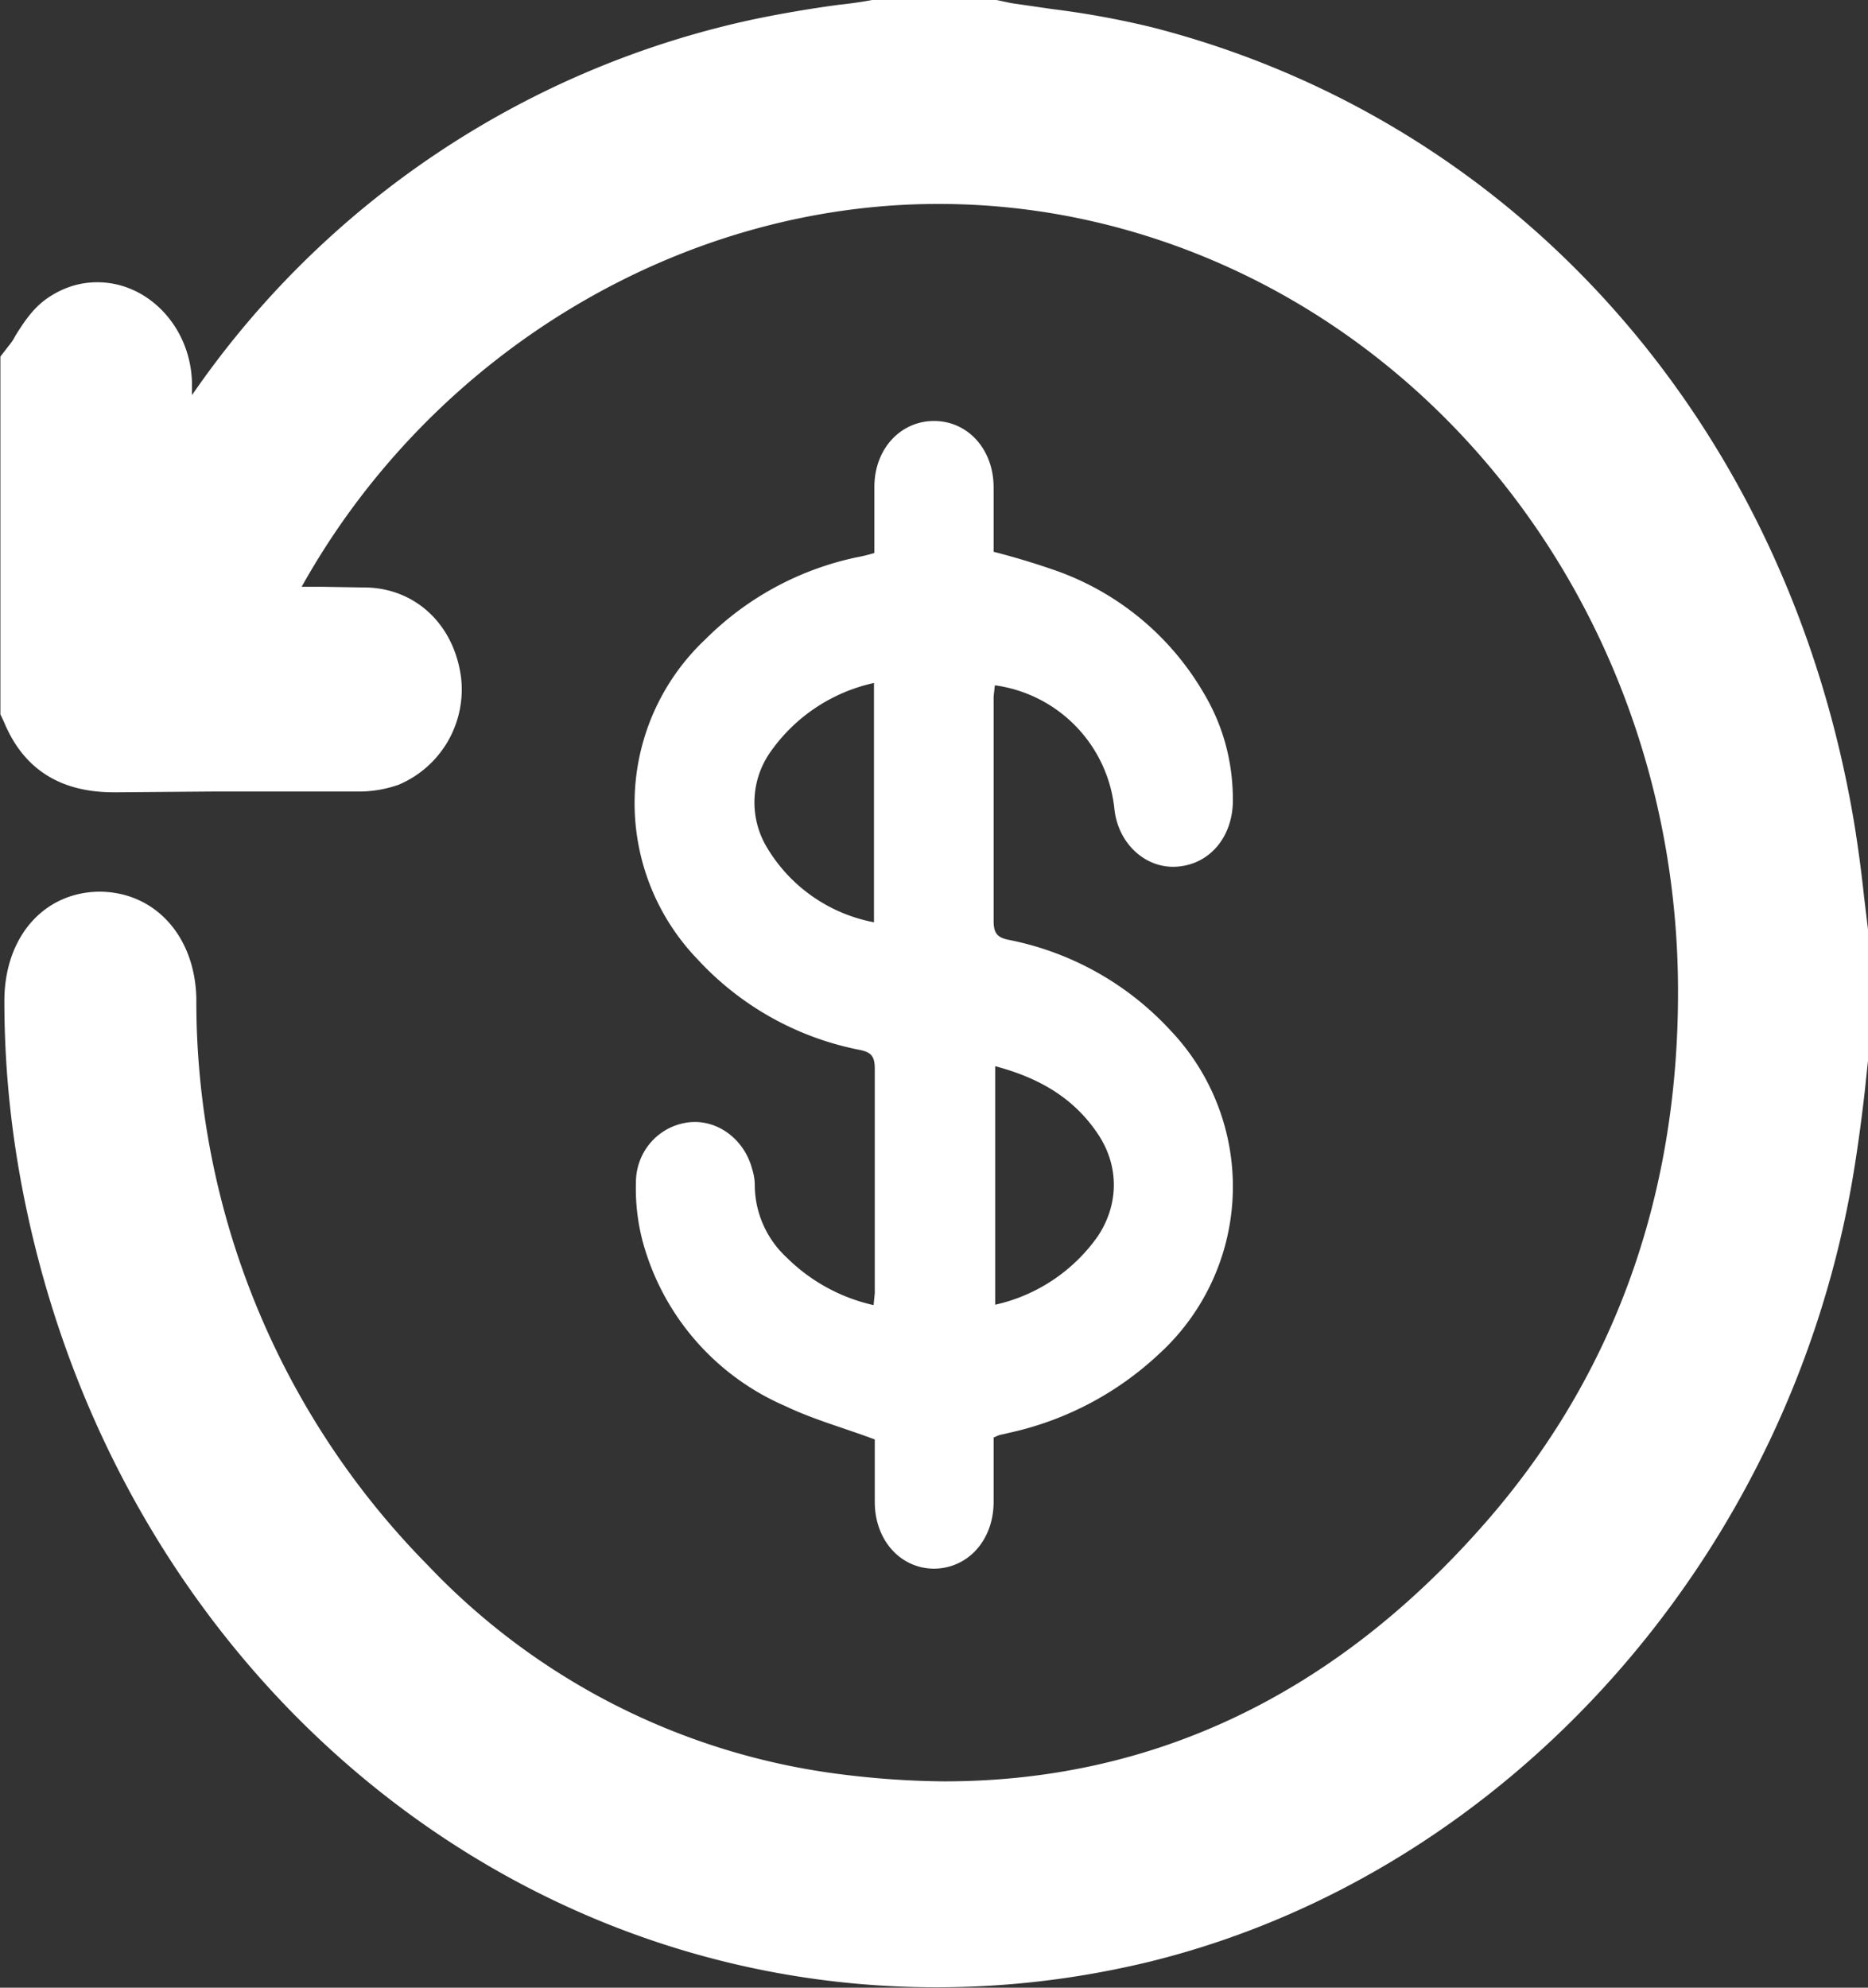
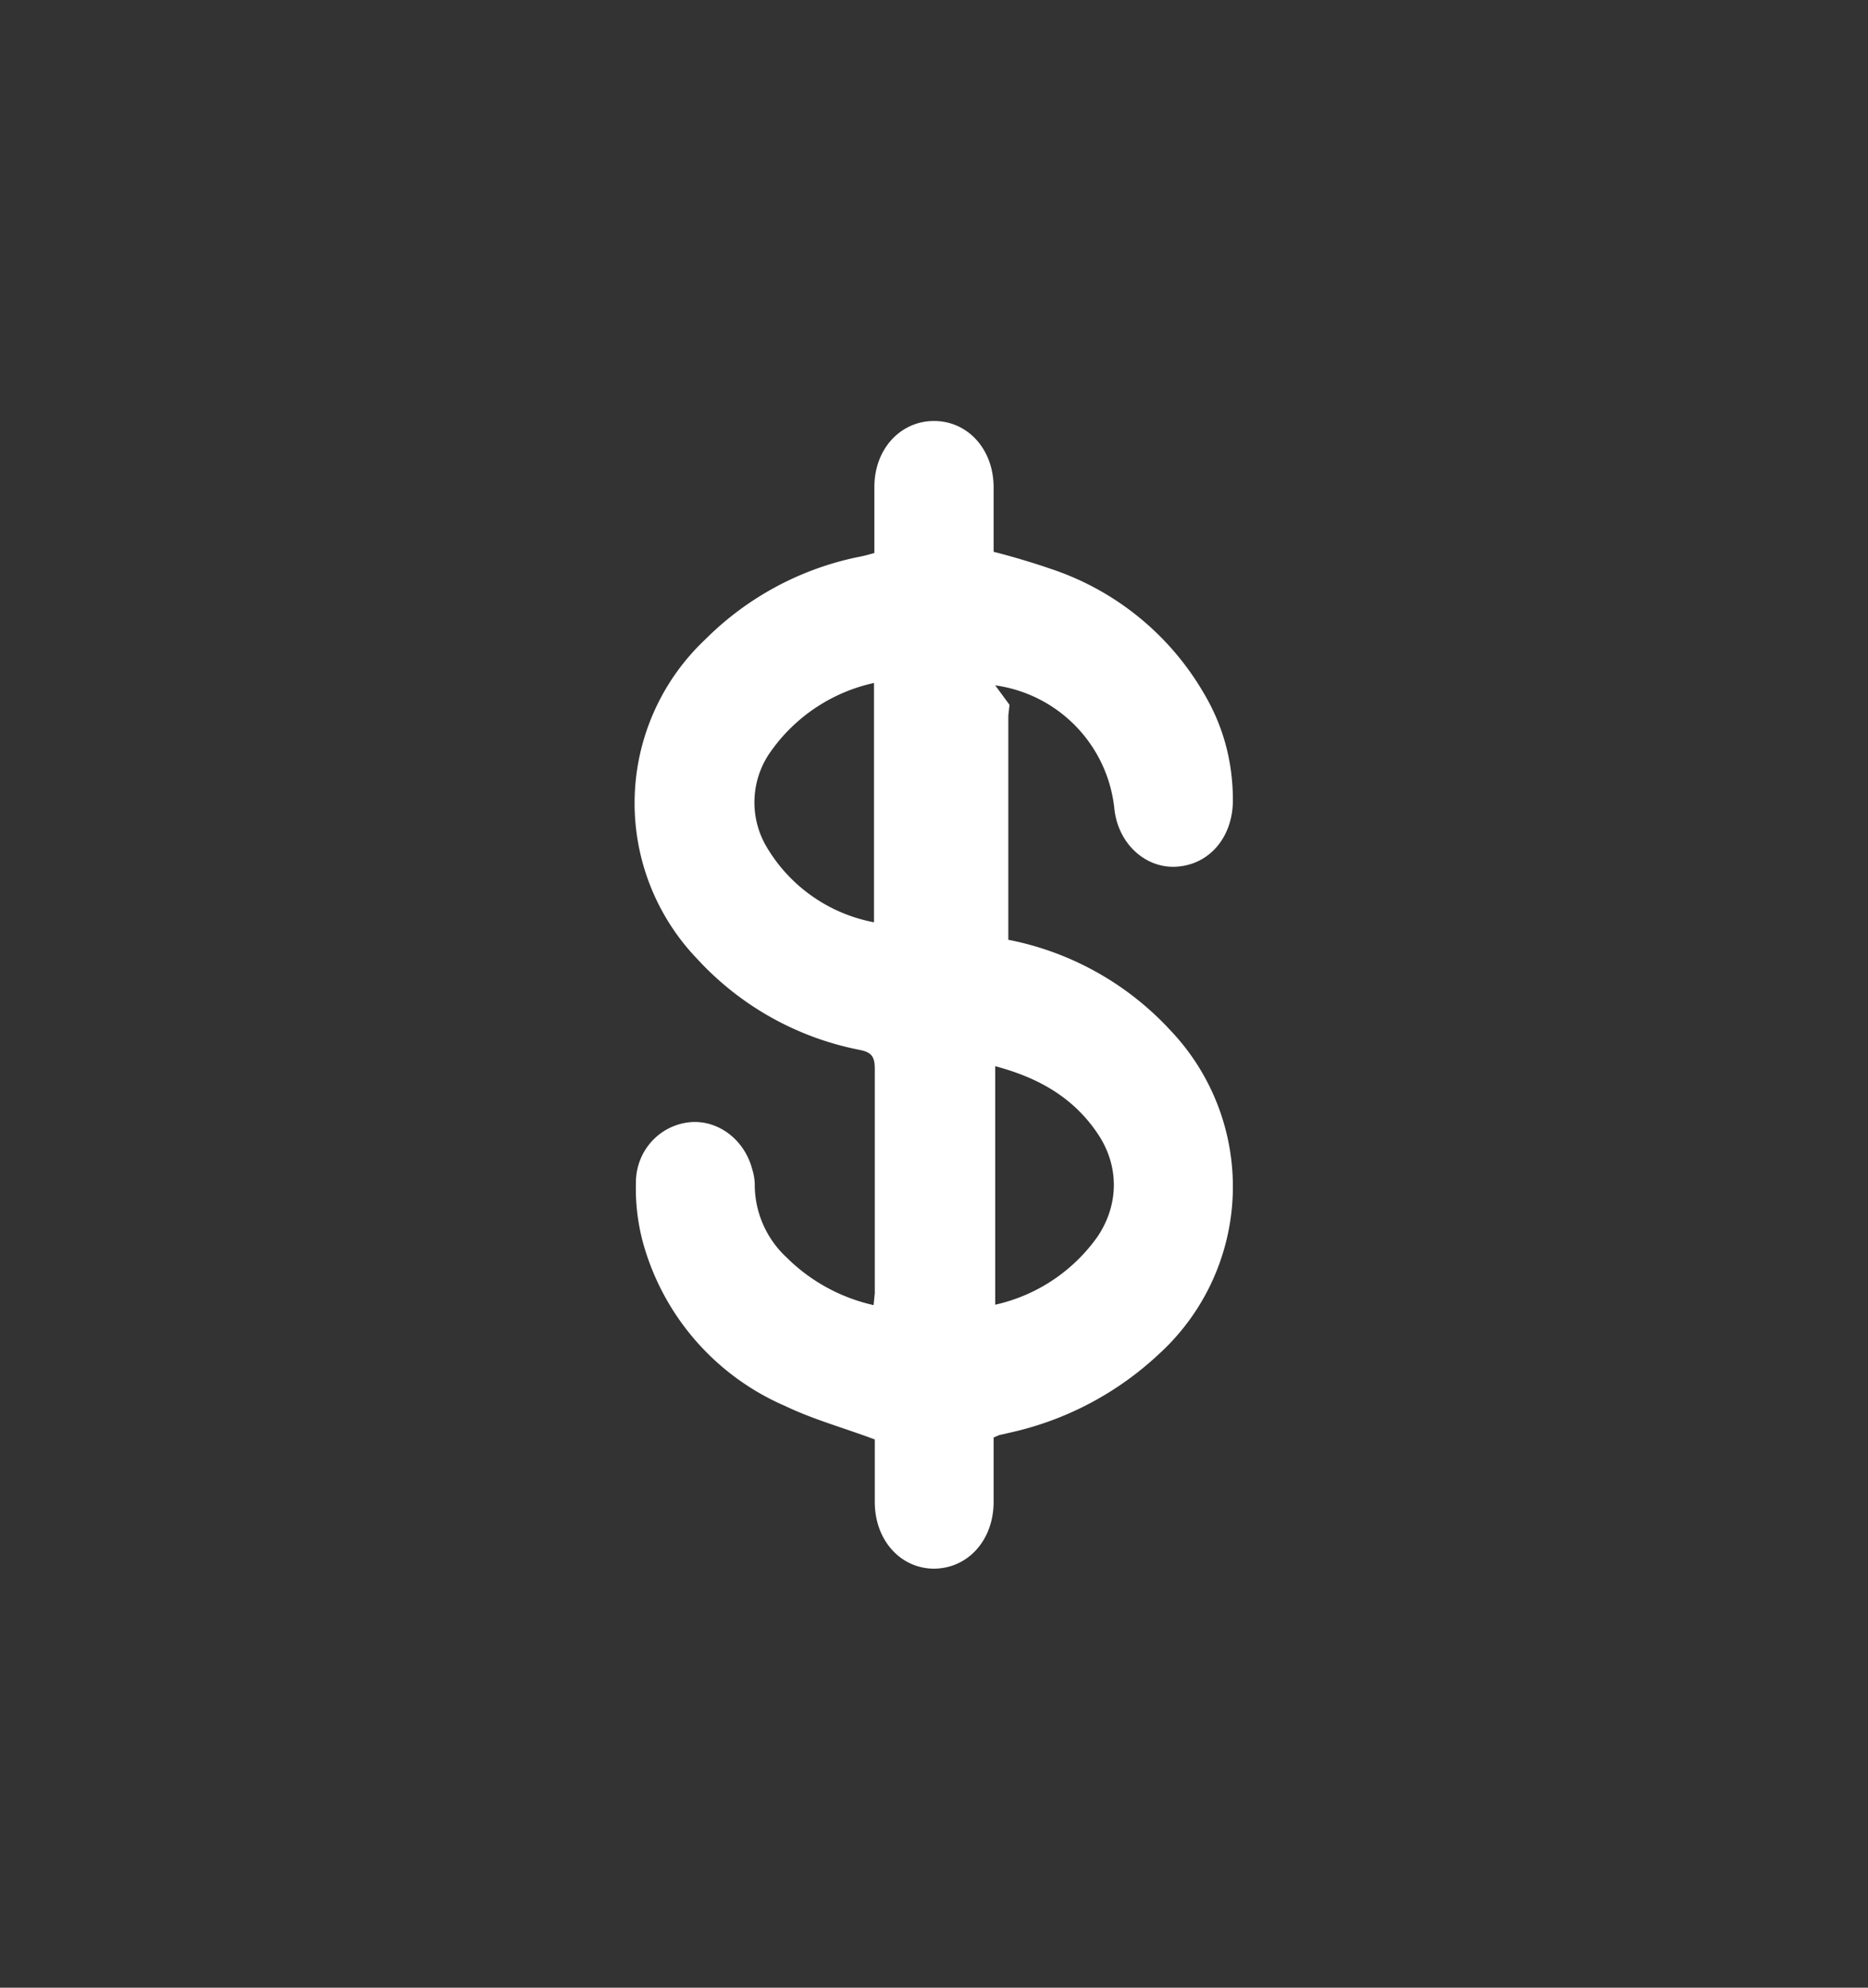
<svg xmlns="http://www.w3.org/2000/svg" width="47" height="50" fill="none" viewBox="0 0 47 50">
  <rect x="0" y="0" width="47" height="50" fill="#333333" stroke="none" />
  <g fill="#fff" clip-path="url(#a)">
-     <path d="M25.04 17.24a3.5 3.5 0 0 1 3 3.12c.1.88.8 1.5 1.58 1.44.82-.06 1.4-.75 1.4-1.67q0-1.49-.76-2.74a7 7 0 0 0-3.82-3.08q-.7-.24-1.44-.43v-1.62c0-.96-.65-1.67-1.5-1.67-.84 0-1.5.7-1.5 1.66v1.66q-.23.07-.45.11a7.6 7.6 0 0 0-3.8 2.06 5.66 5.66 0 0 0-.2 8.05 7.5 7.5 0 0 0 4.08 2.28c.3.06.38.17.38.48v5.64l-.03.3a4.5 4.5 0 0 1-2.19-1.2 2.5 2.5 0 0 1-.8-1.82q0-.2-.07-.42c-.2-.73-.86-1.23-1.57-1.16-.76.08-1.35.72-1.35 1.52q-.02.73.16 1.44a6.3 6.3 0 0 0 3.6 4.18c.71.34 1.48.55 2.25.84v1.57c0 .96.64 1.67 1.48 1.68.85 0 1.5-.7 1.51-1.66v-1.64l.14-.06.35-.08a8 8 0 0 0 3.66-1.95 5.7 5.7 0 0 0 .3-8.15 7.5 7.5 0 0 0-4.08-2.28c-.29-.06-.37-.18-.37-.48v-5.64l.03-.27zm-3.05 5.96a4 4 0 0 1-2.68-1.86 2.2 2.2 0 0 1 .1-2.46 4.3 4.3 0 0 1 2.58-1.7zm3.05 3.62c1.05.28 1.95.76 2.58 1.7.54.8.54 1.77 0 2.58a4.3 4.3 0 0 1-2.58 1.72z" />
-     <path d="m47 23.38-.1-.83q-.1-.94-.25-1.86C44.98 10.72 38.22 3.06 29 .69q-1.23-.3-2.51-.46L25.45.08l-.47-.1h-2.93q-.46.09-.94.14-1.05.14-2.12.36A23 23 0 0 0 4.83 9.94v-.31C4.8 8.23 3.73 7.1 2.45 7.1q-.68 0-1.27.41c-.37.26-.6.63-.79.93q-.07.14-.18.27l-.2.26v9l.09.19q.73 1.77 2.76 1.77h.12l2.46-.02h3.52a3 3 0 0 0 1.07-.17 2.6 2.6 0 0 0 1.57-2.7c-.17-1.3-1.1-2.2-2.32-2.26l-1.2-.02h-.49c3.27-5.86 9.5-9.63 16.02-9.63q2.26 0 4.46.58c8.3 2.2 14.12 10.08 14.15 19.16.02 5.3-1.67 9.9-5.03 13.64-3.73 4.17-8.25 6.3-13.43 6.3q-1.36-.01-2.77-.2a17.3 17.3 0 0 1-10.22-5.23 20.2 20.2 0 0 1-5.83-14.26c-.03-1.57-1.04-2.69-2.45-2.69-1.4.02-2.38 1.15-2.38 2.75q0 2.72.6 5.44c2.5 11.4 11.9 19.37 22.85 19.37q2.72 0 5.39-.65C38 47.1 45.14 39.06 46.67 29.3q.14-.89.25-1.86l.1-.95v-3.13z" />
+     <path d="M25.04 17.24a3.5 3.5 0 0 1 3 3.12c.1.88.8 1.5 1.58 1.44.82-.06 1.4-.75 1.4-1.67q0-1.49-.76-2.74a7 7 0 0 0-3.82-3.08q-.7-.24-1.44-.43v-1.62c0-.96-.65-1.67-1.5-1.67-.84 0-1.5.7-1.5 1.66v1.66q-.23.07-.45.11a7.6 7.6 0 0 0-3.8 2.06 5.66 5.66 0 0 0-.2 8.05 7.5 7.5 0 0 0 4.08 2.28c.3.06.38.17.38.48v5.64l-.03.3a4.5 4.5 0 0 1-2.19-1.2 2.5 2.5 0 0 1-.8-1.82q0-.2-.07-.42c-.2-.73-.86-1.23-1.57-1.16-.76.08-1.35.72-1.35 1.52q-.02.73.16 1.44a6.3 6.3 0 0 0 3.6 4.18c.71.34 1.48.55 2.25.84v1.57c0 .96.64 1.67 1.48 1.68.85 0 1.5-.7 1.51-1.66v-1.64l.14-.06.35-.08a8 8 0 0 0 3.66-1.95 5.7 5.7 0 0 0 .3-8.15 7.5 7.5 0 0 0-4.08-2.28v-5.64l.03-.27zm-3.05 5.96a4 4 0 0 1-2.68-1.86 2.2 2.2 0 0 1 .1-2.46 4.3 4.3 0 0 1 2.58-1.7zm3.05 3.62c1.05.28 1.95.76 2.58 1.7.54.8.54 1.77 0 2.58a4.3 4.3 0 0 1-2.58 1.72z" />
  </g>
  <defs>
    <clipPath id="a">
      <path fill="#fff" d="M0 0h47v50H0z" />
    </clipPath>
  </defs>
</svg>